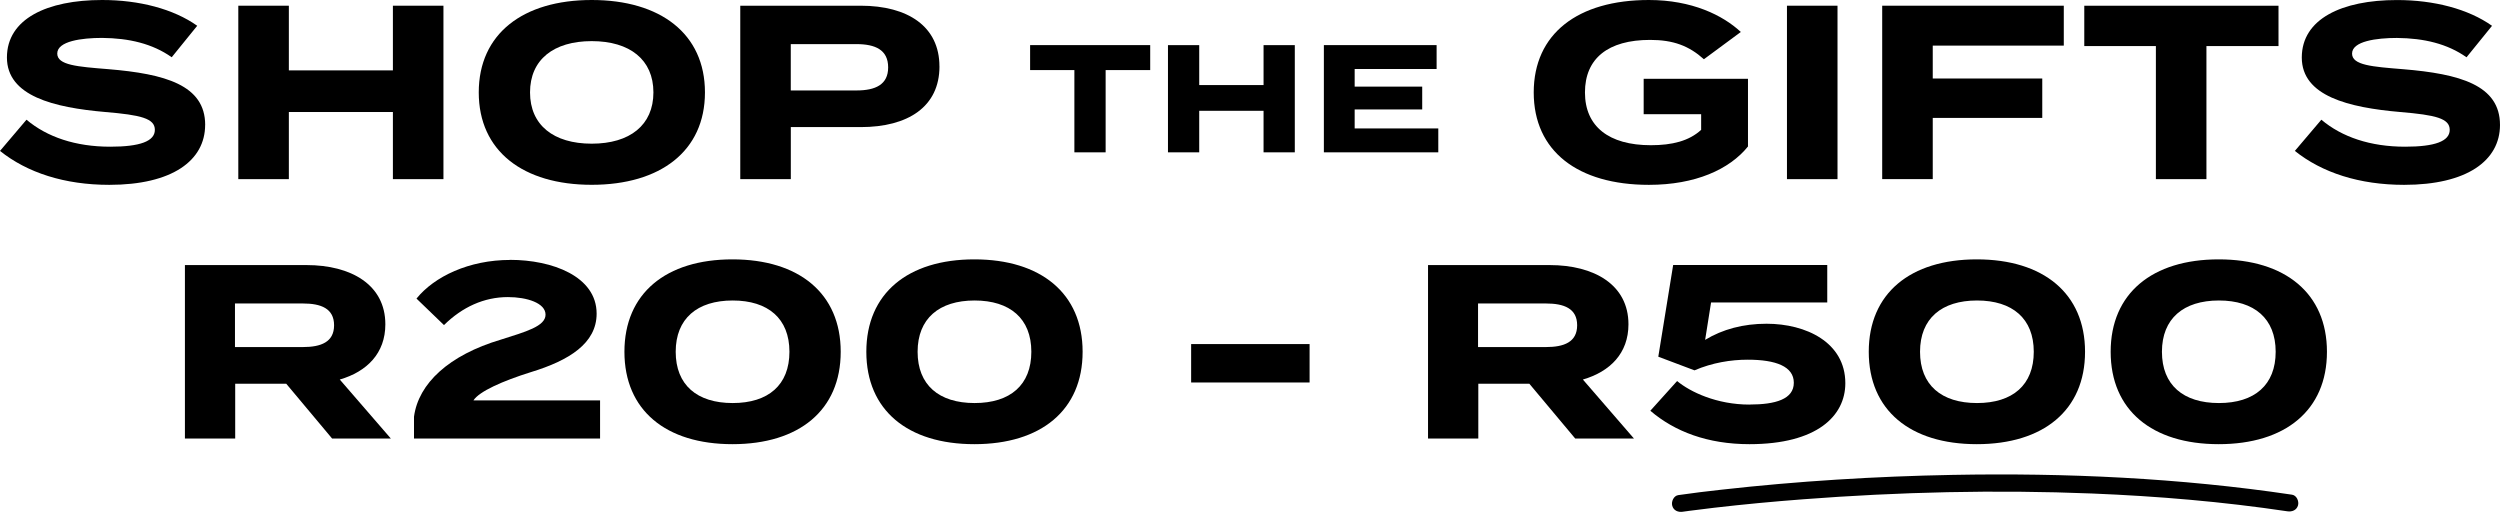
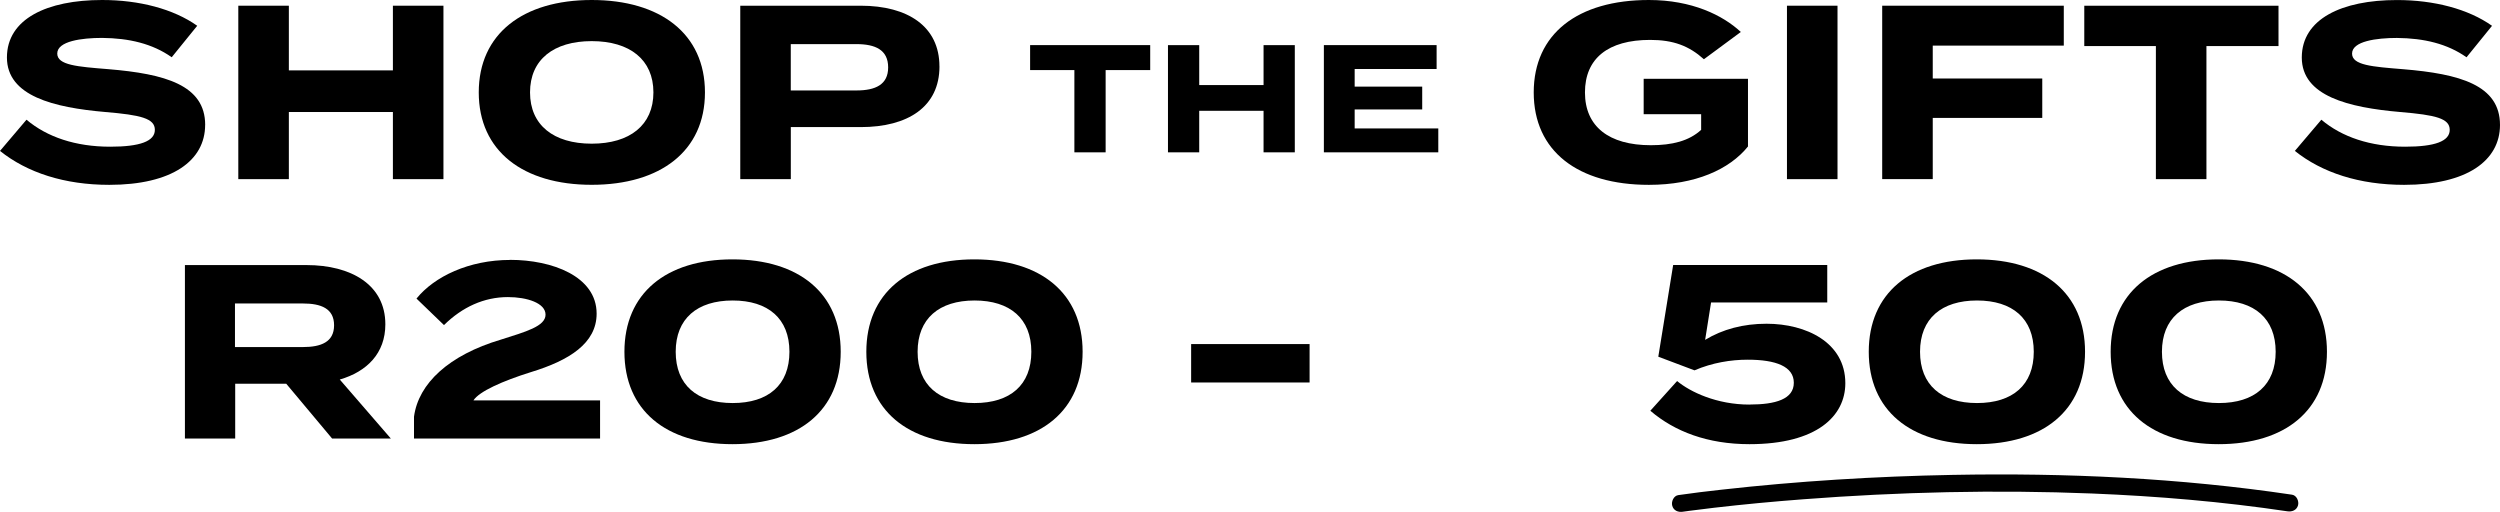
<svg xmlns="http://www.w3.org/2000/svg" id="Layer_2" data-name="Layer 2" viewBox="0 0 652.84 133.67">
  <g id="Layer_1-2" data-name="Layer 1">
    <g>
      <path d="M53.57,32.61c0,9.32-8.6,15.66-25.04,15.66-11.65,0-21.42-3.17-28.53-8.86l6.92-8.15c5.37,4.53,12.81,7.05,21.87,7.05,7.76,0,11.65-1.42,11.65-4.4s-3.62-3.88-12.94-4.66C14.04,28.08,1.81,25.1,1.81,15.01S12.29,0,26.66,0c9.7,0,18.63,2.33,24.84,6.73l-6.66,8.22c-5.05-3.56-11.13-4.98-18.18-5.05-5.31,0-11.71.84-11.71,4.08,0,3.04,5.24,3.43,13.33,4.08,14.82,1.23,25.3,4.14,25.3,14.56Z" />
      <path d="M115.8,1.49v45.29h-13.2v-17.53h-27.17v17.53h-13.2V1.49h13.2v16.89h27.17V1.49h13.2Z" />
      <path d="M125.02,24.13c0-15.33,11.58-24.13,29.5-24.13s29.57,8.8,29.57,24.13-11.65,24.13-29.57,24.13-29.5-8.8-29.5-24.13ZM170.63,24.13c0-8.54-6.15-13.39-16.11-13.39s-16.11,4.85-16.11,13.39,6.15,13.39,16.11,13.39,16.11-4.85,16.11-13.39Z" />
      <path d="M245.33,17.34c0,10.54-8.22,15.85-20.57,15.85h-18.25v13.59h-13.2V1.49h31.44c12.36,0,20.57,5.44,20.57,15.85ZM231.93,17.6c0-4.59-3.36-6.08-8.28-6.08h-17.15v12.1h17.15c4.92,0,8.28-1.49,8.28-6.02Z" />
      <path d="M300.36,18.3h-11.64v21.48h-8.16v-21.48h-11.56v-6.52h31.36v6.52Z" />
      <path d="M338.12,11.78v28h-8.16v-10.84h-16.8v10.84h-8.16V11.78h8.16v10.44h16.8v-10.44h8.16Z" />
      <path d="M375.59,33.54v6.24h-29.88V11.78h29.44v6.24h-21.4v4.6h17.64v5.96h-17.64v4.96h21.84Z" />
      <path d="M456.47,38.24c-4.85,6.02-13.78,10.03-25.88,10.03-18.57,0-30.08-8.8-30.08-24.13S412.02,0,430.59,0c11.19,0,19.28,3.95,24,8.35l-9.64,7.12c-3.88-3.49-7.96-5.05-14.04-5.05-11,0-17.02,4.85-17.02,13.72s6.21,13.78,17.21,13.78c5.56,0,9.96-1.1,13.13-4.01v-4.08h-15.01v-9.25h27.24v17.66Z" />
      <path d="M466.64,46.78V1.49h13.2v45.29h-13.2Z" />
      <path d="M504.71,11.9v8.6h28.6v10.29h-28.6v15.98h-13.2V1.49h47.42v10.42h-34.22Z" />
      <path d="M595.01,12.03h-18.83v34.74h-13.2V12.03h-18.7V1.49h50.72v10.55Z" />
      <path d="M652.84,32.61c0,9.32-8.6,15.66-25.04,15.66-11.65,0-21.42-3.17-28.53-8.86l6.92-8.15c5.37,4.53,12.81,7.05,21.87,7.05,7.76,0,11.65-1.42,11.65-4.4s-3.62-3.88-12.94-4.66c-13.46-1.17-25.69-4.14-25.69-14.23s10.48-15.01,24.84-15.01c9.71,0,18.63,2.33,24.84,6.73l-6.66,8.22c-5.05-3.56-11.13-4.98-18.18-5.05-5.3,0-11.71.84-11.71,4.08,0,3.04,5.24,3.43,13.33,4.08,14.82,1.23,25.3,4.14,25.3,14.56Z" />
      <path d="M86.72,114.51l-11.97-14.3h-13.33v14.3h-13.13v-45.29h31.77c11.58,0,20.57,5.11,20.57,15.46,0,7.57-4.79,12.36-11.9,14.43l13.33,15.4h-15.33ZM79.09,90.63c4.72,0,8.15-1.29,8.15-5.69s-3.43-5.69-8.15-5.69h-17.73v11.39h17.73Z" />
      <path d="M133.22,67.86c10.93,0,22.58,4.27,22.58,14.04,0,7.76-7.18,12.23-17.15,15.27-7.44,2.33-13.52,5.05-15.01,7.38h33.06v9.96h-48.59v-5.69c1.16-8.73,9.19-16.11,22.64-20.12,6.53-2.07,11.71-3.49,11.71-6.53s-4.85-4.59-9.83-4.59c-6.21,0-11.9,2.59-16.69,7.31l-7.18-6.92c4.66-5.76,13.72-10.09,24.46-10.09Z" />
      <path d="M163.06,91.86c0-15.27,10.87-24.13,28.21-24.13s28.27,8.86,28.27,24.13-10.87,24.13-28.27,24.13-28.21-8.86-28.21-24.13ZM206.15,91.86c0-8.67-5.56-13.39-14.82-13.39s-14.88,4.72-14.88,13.39,5.56,13.39,14.88,13.39,14.82-4.72,14.82-13.39Z" />
      <path d="M226.23,91.86c0-15.27,10.87-24.13,28.21-24.13s28.27,8.86,28.27,24.13-10.87,24.13-28.27,24.13-28.21-8.86-28.21-24.13ZM269.32,91.86c0-8.67-5.56-13.39-14.82-13.39s-14.88,4.72-14.88,13.39,5.56,13.39,14.88,13.39,14.82-4.72,14.82-13.39Z" />
      <path d="M311.05,99.88v-10.03h30.93v10.03h-30.93Z" />
-       <path d="M411.34,114.51l-11.97-14.3h-13.33v14.3h-13.13v-45.29h31.77c11.58,0,20.57,5.11,20.57,15.46,0,7.57-4.79,12.36-11.9,14.43l13.33,15.4h-15.33ZM403.7,90.63c4.72,0,8.15-1.29,8.15-5.69s-3.43-5.69-8.15-5.69h-17.73v11.39h17.73Z" />
      <path d="M456.85,105.64c6.86,0,11.58-1.42,11.58-5.69s-4.72-6.02-12.03-6.02c-4.4,0-9.25.78-13.91,2.78l-9.45-3.56,3.88-23.94h40.24v9.77h-30.34l-1.55,9.77c4.59-2.78,9.96-4.21,16.04-4.21,10.29,0,20.57,4.85,20.57,15.53,0,8.54-7.38,15.92-25.04,15.92-10.93,0-19.54-3.3-25.88-8.73l6.99-7.76c3.43,2.85,10.35,6.15,18.89,6.15Z" />
      <path d="M488,91.86c0-15.27,10.87-24.13,28.21-24.13s28.27,8.86,28.27,24.13-10.87,24.13-28.27,24.13-28.21-8.86-28.21-24.13ZM531.09,91.86c0-8.67-5.56-13.39-14.82-13.39s-14.88,4.72-14.88,13.39,5.56,13.39,14.88,13.39,14.82-4.72,14.82-13.39Z" />
      <path d="M551.17,91.86c0-15.27,10.87-24.13,28.21-24.13s28.27,8.86,28.27,24.13-10.87,24.13-28.27,24.13-28.21-8.86-28.21-24.13ZM594.26,91.86c0-8.67-5.56-13.39-14.82-13.39s-14.88,4.72-14.88,13.39,5.56,13.39,14.88,13.39,14.82-4.72,14.82-13.39Z" />
    </g>
    <path d="M439.44,133.63c.19-.03.38-.06.57-.08.22-.03.45-.06.67-.09.14-.02.27-.04.41-.06.42-.06-.66.09.1-.01,2.12-.28,4.24-.54,6.36-.79,7.75-.9,15.53-1.63,23.31-2.22,25.09-1.92,50.3-2.52,75.45-1.51,17.07.69,34.12,2.13,51.02,4.65,1.2.18,2.42-.3,2.77-1.57.29-1.06-.36-2.59-1.57-2.77-29.32-4.37-59.04-5.73-88.66-5.17-20.17.38-40.34,1.62-60.39,3.87-3.75.42-7.5.86-11.23,1.41-1.2.18-1.87,1.7-1.57,2.77.35,1.29,1.56,1.75,2.77,1.57h0Z" />
  </g>
</svg>